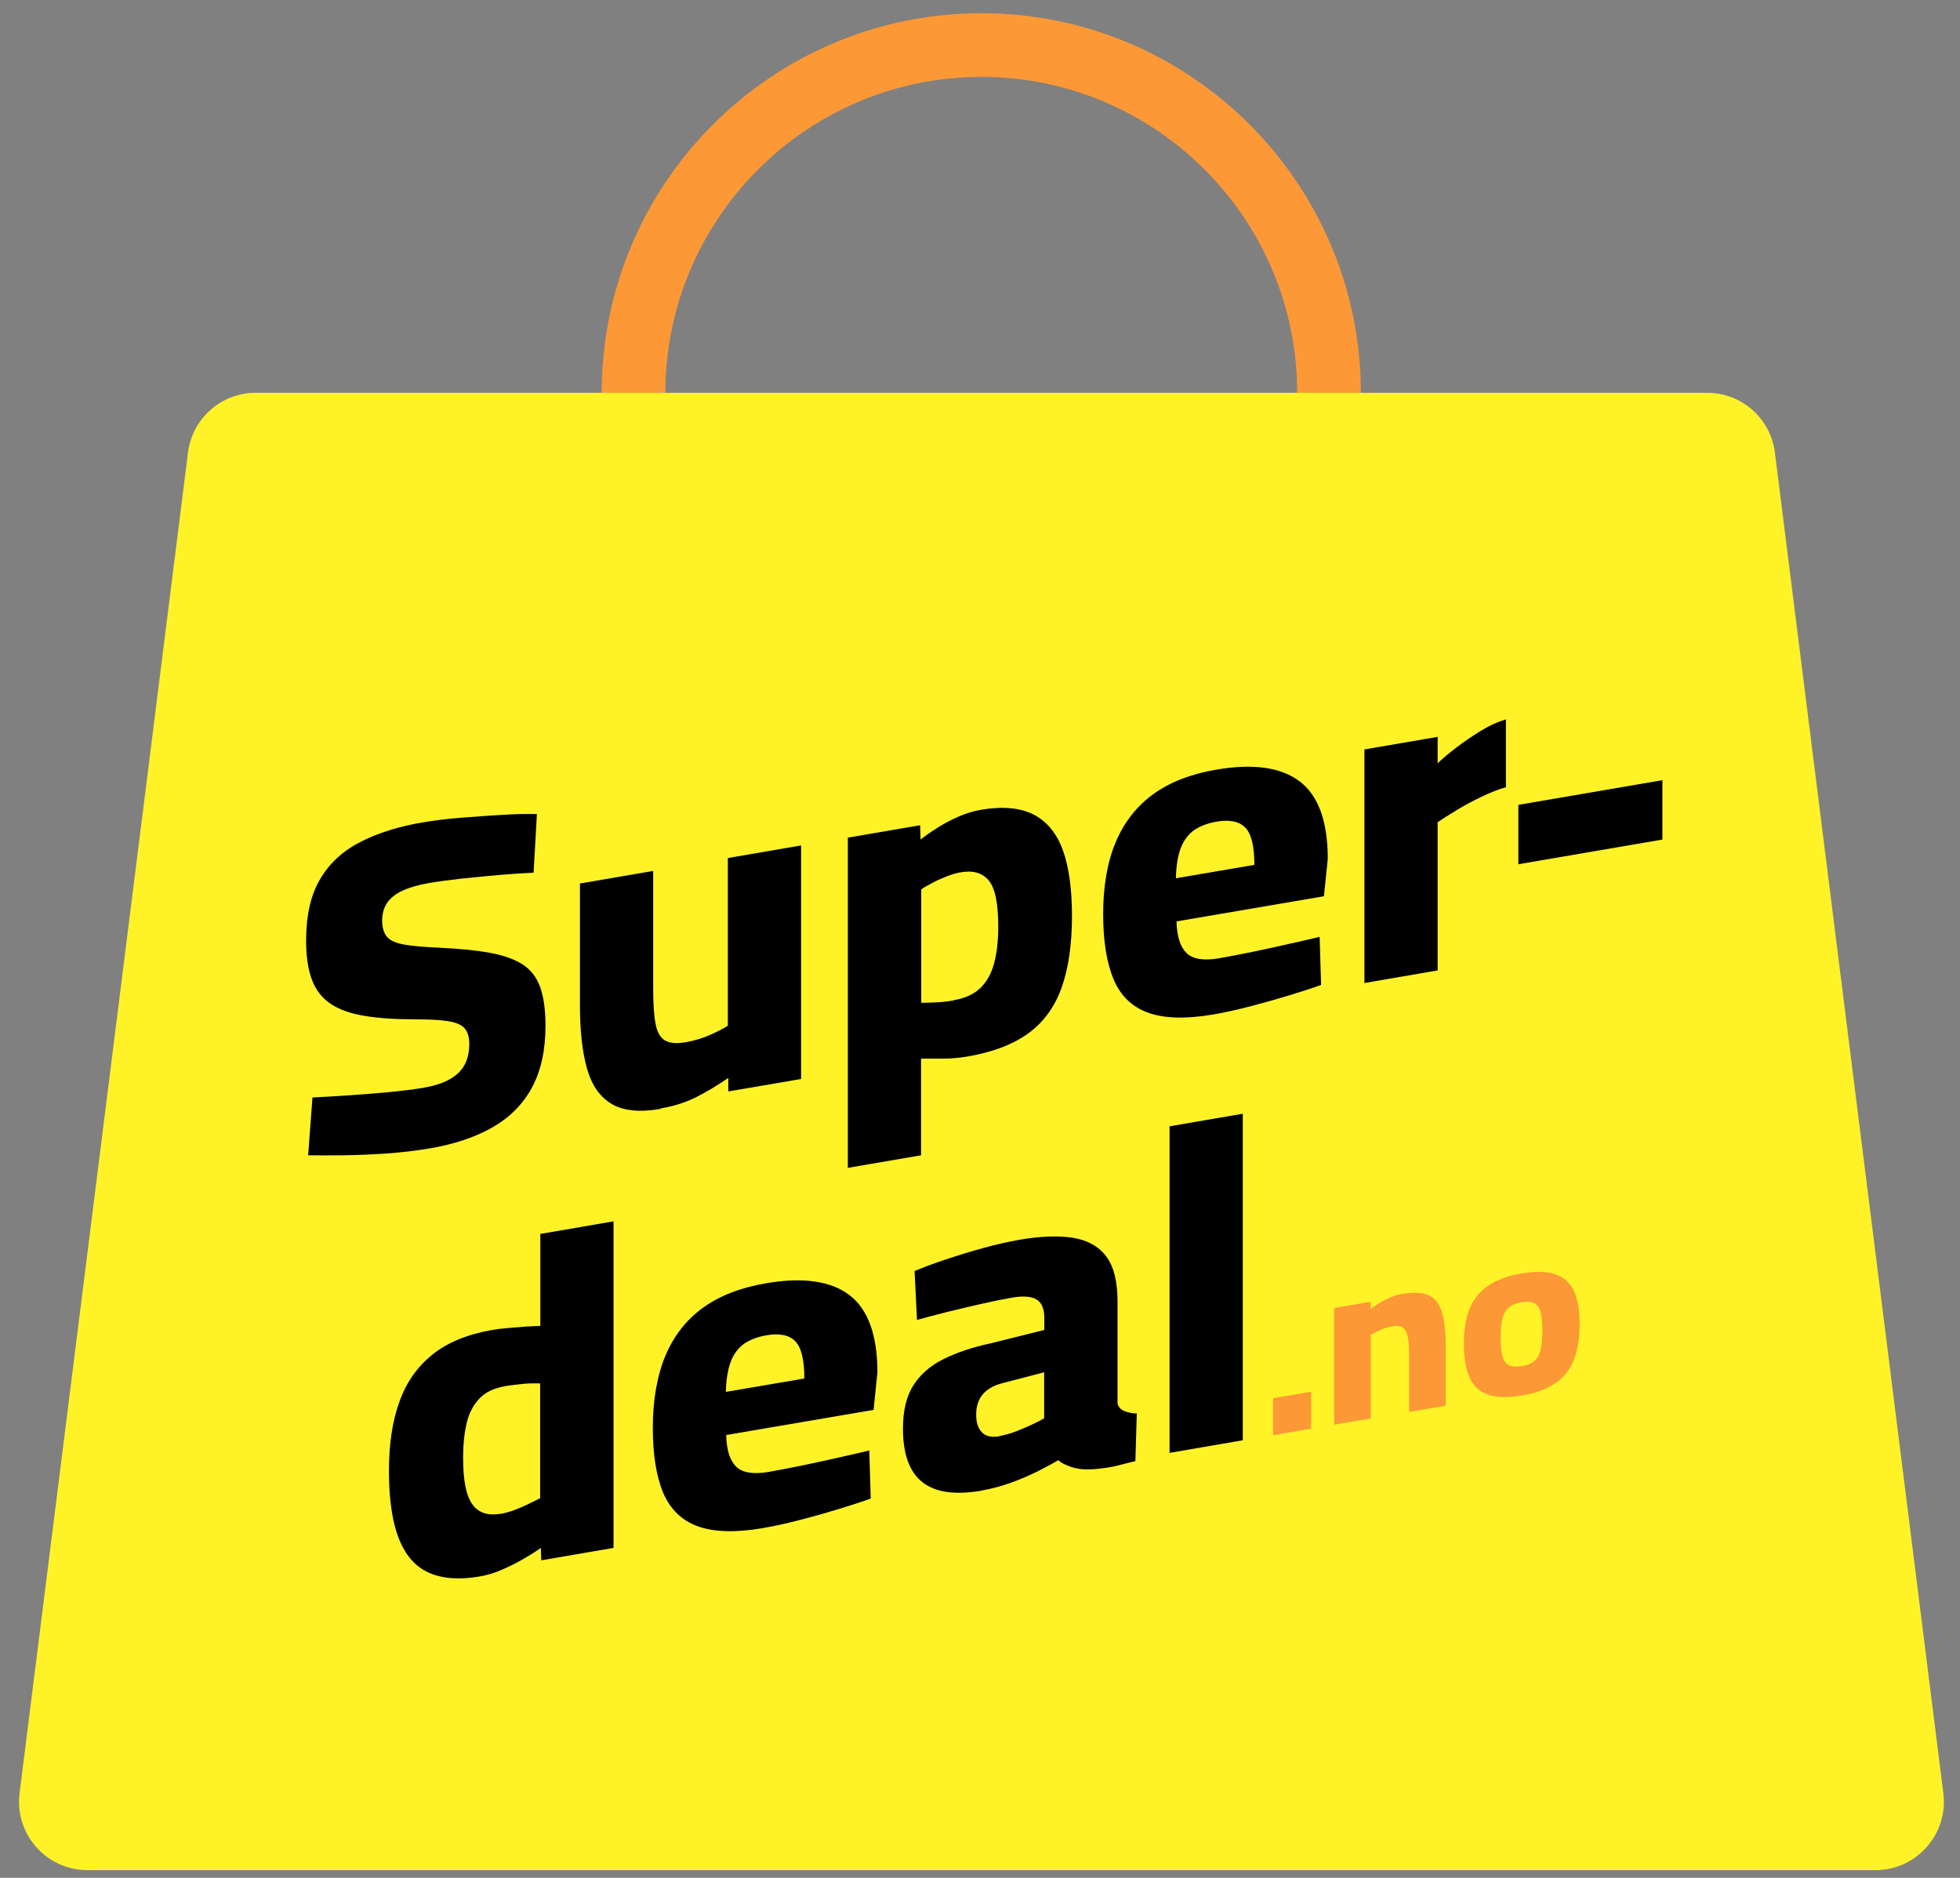
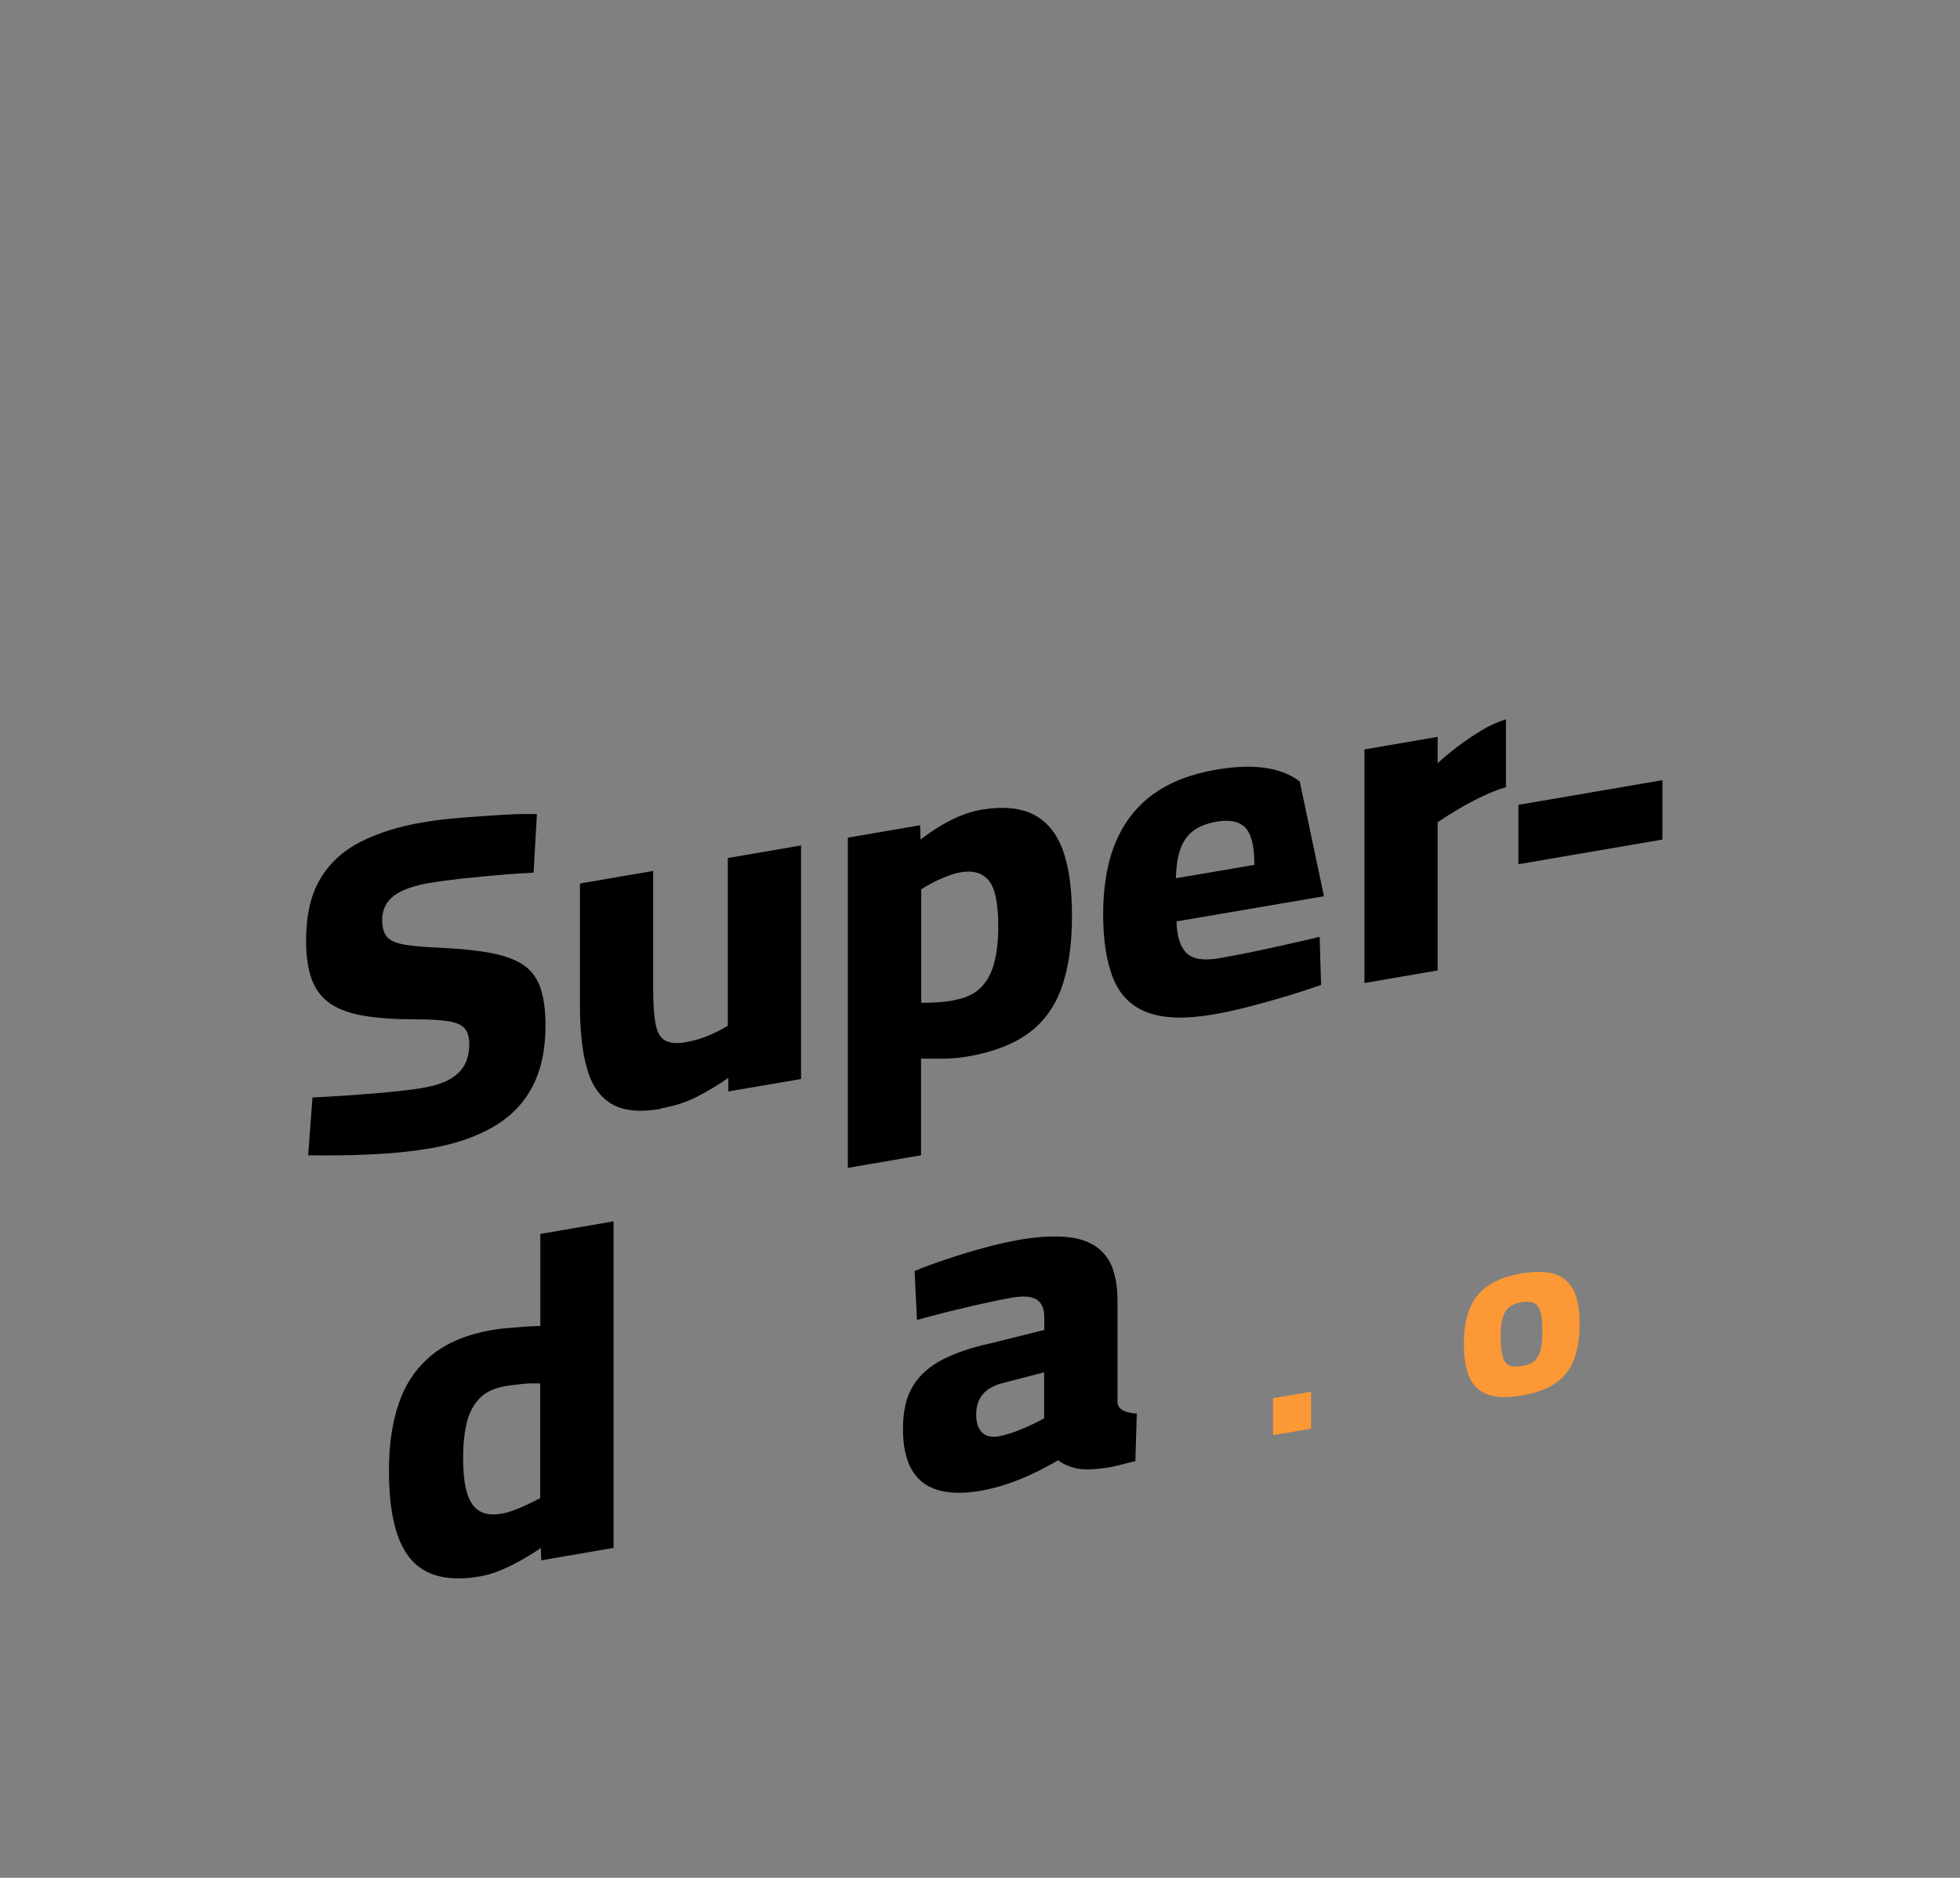
<svg xmlns="http://www.w3.org/2000/svg" width="95" height="91" viewBox="0 0 95 91" fill="none">
  <rect x="0" y="0" width="95" height="91" fill="#808080" stroke="none" />
-   <path d="M65.96 19.035H62.874C62.874 10.594 56.007 3.727 47.566 3.727C39.125 3.727 32.25 10.594 32.25 19.035H29.164C29.164 8.889 37.42 0.641 47.566 0.641C57.712 0.641 65.96 8.889 65.96 19.035Z" fill="#FD9836" />
-   <path d="M90.906 90.63H4.235C2.244 90.63 0.701 88.878 0.948 86.903L9.111 21.937C9.319 20.278 10.724 19.035 12.398 19.035H82.743C84.417 19.035 85.821 20.278 86.029 21.937L94.193 86.903C94.44 88.878 92.897 90.63 90.906 90.63Z" fill="#FFF328" />
  <path d="M20.769 55.662C20.137 55.77 19.458 55.847 18.725 55.901C17.999 55.948 17.305 55.978 16.634 55.986C15.97 55.994 15.407 55.994 14.936 55.986L15.145 53.185C15.623 53.162 16.186 53.131 16.842 53.085C17.49 53.039 18.146 52.992 18.794 52.931C19.442 52.869 20.006 52.8 20.492 52.722C21.016 52.63 21.448 52.499 21.78 52.313C22.112 52.128 22.359 51.897 22.513 51.611C22.667 51.334 22.745 50.986 22.745 50.585C22.745 50.253 22.667 50.007 22.521 49.837C22.374 49.667 22.112 49.551 21.734 49.489C21.356 49.428 20.808 49.397 20.098 49.397C19.141 49.397 18.323 49.343 17.652 49.227C16.981 49.119 16.433 48.919 16.016 48.641C15.6 48.355 15.299 47.969 15.114 47.468C14.928 46.967 14.836 46.342 14.836 45.593C14.836 44.366 15.06 43.363 15.523 42.592C15.978 41.82 16.634 41.226 17.482 40.794C18.331 40.362 19.342 40.045 20.499 39.853C21.039 39.76 21.649 39.683 22.328 39.629C23.007 39.575 23.678 39.529 24.326 39.49C24.974 39.451 25.538 39.436 26.024 39.451L25.862 42.291C25.399 42.314 24.859 42.345 24.234 42.399C23.616 42.453 22.999 42.514 22.39 42.576C21.78 42.646 21.248 42.715 20.8 42.792C20.291 42.877 19.867 43.001 19.527 43.155C19.188 43.309 18.933 43.51 18.771 43.741C18.609 43.98 18.524 44.266 18.524 44.59C18.524 44.968 18.609 45.238 18.771 45.416C18.933 45.593 19.211 45.709 19.604 45.778C19.998 45.848 20.553 45.894 21.263 45.925C22.22 45.971 23.03 46.048 23.686 46.164C24.342 46.28 24.874 46.457 25.291 46.712C25.7 46.967 25.993 47.329 26.17 47.807C26.348 48.286 26.44 48.919 26.44 49.698C26.44 50.901 26.217 51.905 25.777 52.715C25.337 53.525 24.697 54.165 23.848 54.644C23.007 55.122 21.981 55.462 20.777 55.662H20.769Z" fill="black" />
  <path d="M32.006 53.741C31.003 53.911 30.216 53.833 29.652 53.502C29.089 53.17 28.688 52.607 28.457 51.804C28.225 51.002 28.109 49.968 28.109 48.687V42.815L31.659 42.206V47.923C31.659 48.641 31.697 49.204 31.774 49.613C31.852 50.022 32.006 50.292 32.237 50.423C32.469 50.554 32.801 50.585 33.233 50.508C33.634 50.438 34.02 50.323 34.398 50.161C34.768 49.999 35.061 49.844 35.277 49.706V41.581L38.827 40.971V52.29L35.3 52.892V52.236C34.776 52.599 34.259 52.908 33.757 53.162C33.256 53.417 32.669 53.61 32.006 53.718V53.741Z" fill="black" />
  <path d="M41.094 56.596V40.593L44.597 39.992L44.62 40.686C44.836 40.516 45.106 40.323 45.422 40.123C45.739 39.922 46.086 39.737 46.456 39.575C46.827 39.413 47.189 39.305 47.544 39.243C48.593 39.066 49.45 39.143 50.098 39.474C50.746 39.806 51.217 40.385 51.518 41.203C51.811 42.021 51.958 43.086 51.958 44.389C51.958 45.771 51.788 46.928 51.456 47.862C51.124 48.795 50.584 49.536 49.843 50.076C49.103 50.616 48.107 50.994 46.873 51.203C46.502 51.264 46.101 51.303 45.677 51.303C45.252 51.303 44.905 51.303 44.643 51.303V55.986L41.094 56.596ZM46.225 48.471C46.78 48.379 47.212 48.178 47.521 47.877C47.83 47.576 48.053 47.175 48.184 46.681C48.316 46.187 48.385 45.593 48.385 44.906C48.385 43.78 48.231 43.032 47.922 42.669C47.614 42.298 47.158 42.167 46.556 42.275C46.356 42.306 46.132 42.376 45.893 42.468C45.654 42.561 45.422 42.661 45.206 42.777C44.99 42.893 44.805 42.993 44.651 43.101V48.595C44.805 48.595 45.036 48.595 45.337 48.579C45.638 48.564 45.939 48.533 46.232 48.479L46.225 48.471Z" fill="black" />
-   <path d="M58.785 49.166C57.473 49.389 56.424 49.358 55.637 49.073C54.858 48.787 54.302 48.247 53.97 47.445C53.639 46.65 53.469 45.593 53.469 44.289C53.469 42.985 53.669 41.758 54.086 40.794C54.495 39.829 55.105 39.058 55.907 38.479C56.709 37.901 57.728 37.507 58.947 37.299C60.745 36.99 62.095 37.183 62.998 37.87C63.9 38.556 64.356 39.806 64.356 41.62L64.171 43.433L57.026 44.652C57.041 45.369 57.203 45.879 57.504 46.179C57.805 46.48 58.33 46.565 59.07 46.442C59.549 46.357 60.089 46.257 60.683 46.133C61.277 46.01 61.871 45.879 62.458 45.747C63.044 45.616 63.545 45.501 63.962 45.4L64.032 47.73C63.63 47.877 63.129 48.039 62.527 48.224C61.925 48.409 61.292 48.587 60.644 48.757C59.996 48.926 59.379 49.065 58.785 49.166ZM56.995 42.561L60.799 41.913C60.799 41.01 60.652 40.408 60.359 40.107C60.066 39.806 59.595 39.706 58.947 39.822C58.515 39.899 58.152 40.038 57.867 40.238C57.581 40.447 57.365 40.74 57.226 41.11C57.087 41.481 57.01 41.967 56.995 42.553V42.561Z" fill="black" />
+   <path d="M58.785 49.166C57.473 49.389 56.424 49.358 55.637 49.073C54.858 48.787 54.302 48.247 53.97 47.445C53.639 46.65 53.469 45.593 53.469 44.289C53.469 42.985 53.669 41.758 54.086 40.794C54.495 39.829 55.105 39.058 55.907 38.479C56.709 37.901 57.728 37.507 58.947 37.299C60.745 36.99 62.095 37.183 62.998 37.87L64.171 43.433L57.026 44.652C57.041 45.369 57.203 45.879 57.504 46.179C57.805 46.48 58.33 46.565 59.07 46.442C59.549 46.357 60.089 46.257 60.683 46.133C61.277 46.01 61.871 45.879 62.458 45.747C63.044 45.616 63.545 45.501 63.962 45.4L64.032 47.73C63.63 47.877 63.129 48.039 62.527 48.224C61.925 48.409 61.292 48.587 60.644 48.757C59.996 48.926 59.379 49.065 58.785 49.166ZM56.995 42.561L60.799 41.913C60.799 41.01 60.652 40.408 60.359 40.107C60.066 39.806 59.595 39.706 58.947 39.822C58.515 39.899 58.152 40.038 57.867 40.238C57.581 40.447 57.365 40.74 57.226 41.11C57.087 41.481 57.01 41.967 56.995 42.553V42.561Z" fill="black" />
  <path d="M66.133 47.638V36.319L69.682 35.709V36.99C69.929 36.751 70.238 36.496 70.608 36.211C70.978 35.933 71.372 35.663 71.788 35.408C72.205 35.154 72.606 34.976 72.992 34.861V38.147C72.622 38.255 72.228 38.41 71.812 38.61C71.395 38.811 71.001 39.019 70.631 39.243C70.261 39.467 69.944 39.667 69.682 39.845V47.028L66.133 47.638Z" fill="black" />
  <path d="M73.594 41.882V39.004L80.576 37.808V40.686L73.594 41.882Z" fill="black" />
  <path d="M23.265 76.394C22.679 76.495 22.146 76.518 21.668 76.456C21.189 76.394 20.773 76.248 20.426 76.016C20.078 75.785 19.785 75.461 19.554 75.036C19.322 74.62 19.145 74.095 19.029 73.47C18.913 72.845 18.852 72.112 18.852 71.271C18.852 69.998 19.014 68.887 19.353 67.946C19.685 67.004 20.217 66.24 20.958 65.646C21.691 65.052 22.663 64.659 23.867 64.45C24.083 64.412 24.337 64.381 24.623 64.358C24.908 64.335 25.194 64.311 25.479 64.288C25.765 64.273 26.004 64.257 26.189 64.257V59.798L29.738 59.188V75.013L26.235 75.615L26.212 75.013C25.996 75.175 25.719 75.345 25.387 75.538C25.055 75.731 24.708 75.908 24.345 76.063C23.983 76.225 23.62 76.333 23.265 76.394ZM24.237 73.37C24.469 73.331 24.708 73.262 24.955 73.169C25.202 73.077 25.433 72.976 25.649 72.868C25.865 72.76 26.043 72.675 26.181 72.606V67.043C26.058 67.035 25.896 67.043 25.695 67.043C25.495 67.043 25.287 67.074 25.07 67.097C24.854 67.12 24.662 67.143 24.492 67.174C23.952 67.267 23.527 67.467 23.242 67.768C22.949 68.077 22.74 68.463 22.625 68.941C22.509 69.419 22.447 69.99 22.447 70.646C22.447 71.217 22.486 71.688 22.563 72.058C22.64 72.428 22.756 72.714 22.91 72.922C23.064 73.131 23.257 73.262 23.481 73.331C23.705 73.401 23.959 73.408 24.237 73.362V73.37Z" fill="black" />
-   <path d="M36.965 74.056C35.653 74.28 34.603 74.249 33.816 73.964C33.037 73.678 32.482 73.138 32.142 72.336C31.81 71.541 31.641 70.484 31.641 69.18C31.641 67.876 31.849 66.649 32.258 65.685C32.667 64.72 33.276 63.949 34.079 63.37C34.881 62.791 35.9 62.398 37.119 62.19C38.917 61.881 40.267 62.074 41.17 62.761C42.072 63.447 42.528 64.697 42.528 66.51L42.342 68.324L35.198 69.543C35.213 70.26 35.375 70.77 35.676 71.07C35.977 71.371 36.502 71.456 37.242 71.333C37.721 71.248 38.261 71.148 38.855 71.024C39.449 70.901 40.043 70.77 40.63 70.638C41.216 70.507 41.717 70.391 42.134 70.291L42.203 72.621C41.802 72.768 41.301 72.93 40.699 73.115C40.097 73.3 39.472 73.478 38.816 73.648C38.168 73.817 37.551 73.956 36.957 74.056H36.965ZM35.182 67.452L38.986 66.804C38.986 65.901 38.839 65.299 38.546 64.998C38.253 64.697 37.782 64.597 37.134 64.713C36.702 64.79 36.34 64.929 36.054 65.129C35.769 65.338 35.553 65.631 35.414 66.001C35.275 66.379 35.198 66.858 35.182 67.444V67.452Z" fill="black" />
  <path d="M47.546 72.243C46.281 72.459 45.332 72.32 44.707 71.827C44.082 71.333 43.766 70.469 43.766 69.242C43.766 68.37 43.928 67.676 44.267 67.143C44.599 66.611 45.085 66.186 45.718 65.87C46.35 65.554 47.114 65.291 48.017 65.099L50.617 64.45V63.864C50.617 63.416 50.486 63.116 50.231 62.969C49.977 62.822 49.599 62.799 49.105 62.876C48.657 62.953 48.148 63.054 47.577 63.185C47.006 63.316 46.435 63.447 45.88 63.586C45.324 63.725 44.846 63.856 44.445 63.964L44.329 61.596C44.745 61.418 45.247 61.233 45.826 61.04C46.404 60.847 47.014 60.654 47.647 60.484C48.279 60.307 48.873 60.176 49.437 60.076C50.44 59.906 51.296 59.875 51.998 59.983C52.7 60.099 53.241 60.392 53.611 60.878C53.981 61.364 54.166 62.089 54.166 63.069V68.023C54.213 68.192 54.328 68.316 54.506 68.385C54.683 68.455 54.884 68.493 55.1 68.501L55.031 70.808C54.799 70.862 54.552 70.924 54.29 70.993C54.028 71.063 53.781 71.109 53.549 71.14C53.318 71.171 53.125 71.194 52.971 71.202C52.569 71.225 52.222 71.194 51.937 71.094C51.651 71.001 51.435 70.893 51.296 70.762C51.049 70.909 50.725 71.086 50.324 71.287C49.923 71.487 49.483 71.68 49.012 71.85C48.542 72.019 48.056 72.151 47.562 72.236L47.546 72.243ZM48.426 69.597C48.688 69.55 48.958 69.473 49.228 69.373C49.498 69.265 49.761 69.157 50.008 69.041C50.255 68.925 50.455 68.825 50.609 68.733V66.503L48.565 67.035C48.133 67.151 47.816 67.344 47.616 67.591C47.415 67.845 47.315 68.162 47.315 68.555C47.315 68.949 47.407 69.219 47.593 69.412C47.778 69.605 48.056 69.666 48.426 69.605V69.597Z" fill="black" />
-   <path d="M56.688 70.407V54.582L60.237 53.972V69.797L56.688 70.407Z" fill="black" />
  <path d="M61.703 69.55V67.76L63.547 67.444V69.234L61.703 69.55Z" fill="#FD9836" />
-   <path d="M64.664 69.049V63.386L66.431 63.085V63.432C66.554 63.339 66.701 63.239 66.871 63.139C67.04 63.038 67.218 62.946 67.411 62.868C67.596 62.784 67.781 62.73 67.951 62.706C68.36 62.637 68.699 62.629 68.969 62.683C69.24 62.737 69.456 62.861 69.618 63.061C69.78 63.262 69.895 63.532 69.965 63.887C70.034 64.242 70.073 64.682 70.073 65.206V68.123L68.298 68.424V65.608C68.298 65.253 68.275 64.975 68.229 64.767C68.182 64.558 68.105 64.412 67.99 64.335C67.874 64.257 67.704 64.234 67.488 64.273C67.365 64.296 67.233 64.327 67.102 64.373C66.971 64.419 66.848 64.473 66.732 64.527C66.616 64.589 66.516 64.635 66.439 64.689V68.74L64.664 69.041V69.049Z" fill="#FD9836" />
  <path d="M73.746 67.629C73.09 67.745 72.55 67.729 72.141 67.591C71.725 67.452 71.424 67.182 71.239 66.773C71.046 66.364 70.953 65.808 70.953 65.114C70.953 64.419 71.053 63.848 71.246 63.386C71.447 62.922 71.748 62.552 72.172 62.282C72.589 62.004 73.114 61.819 73.754 61.711C74.402 61.603 74.934 61.611 75.351 61.742C75.768 61.873 76.069 62.136 76.269 62.529C76.47 62.922 76.562 63.463 76.562 64.157C76.562 64.851 76.47 65.438 76.277 65.916C76.084 66.395 75.783 66.765 75.374 67.043C74.965 67.32 74.425 67.513 73.754 67.629H73.746ZM73.746 66.209C74.032 66.163 74.248 66.07 74.387 65.939C74.533 65.808 74.626 65.623 74.68 65.384C74.734 65.145 74.757 64.836 74.757 64.458C74.757 64.08 74.726 63.779 74.664 63.571C74.603 63.362 74.502 63.223 74.356 63.154C74.217 63.077 74.009 63.069 73.746 63.108C73.492 63.154 73.291 63.231 73.144 63.355C72.998 63.478 72.89 63.656 72.828 63.887C72.766 64.118 72.736 64.419 72.736 64.797C72.736 65.175 72.766 65.469 72.82 65.692C72.874 65.916 72.975 66.07 73.114 66.148C73.26 66.225 73.469 66.248 73.746 66.194V66.209Z" fill="#FD9836" />
</svg>